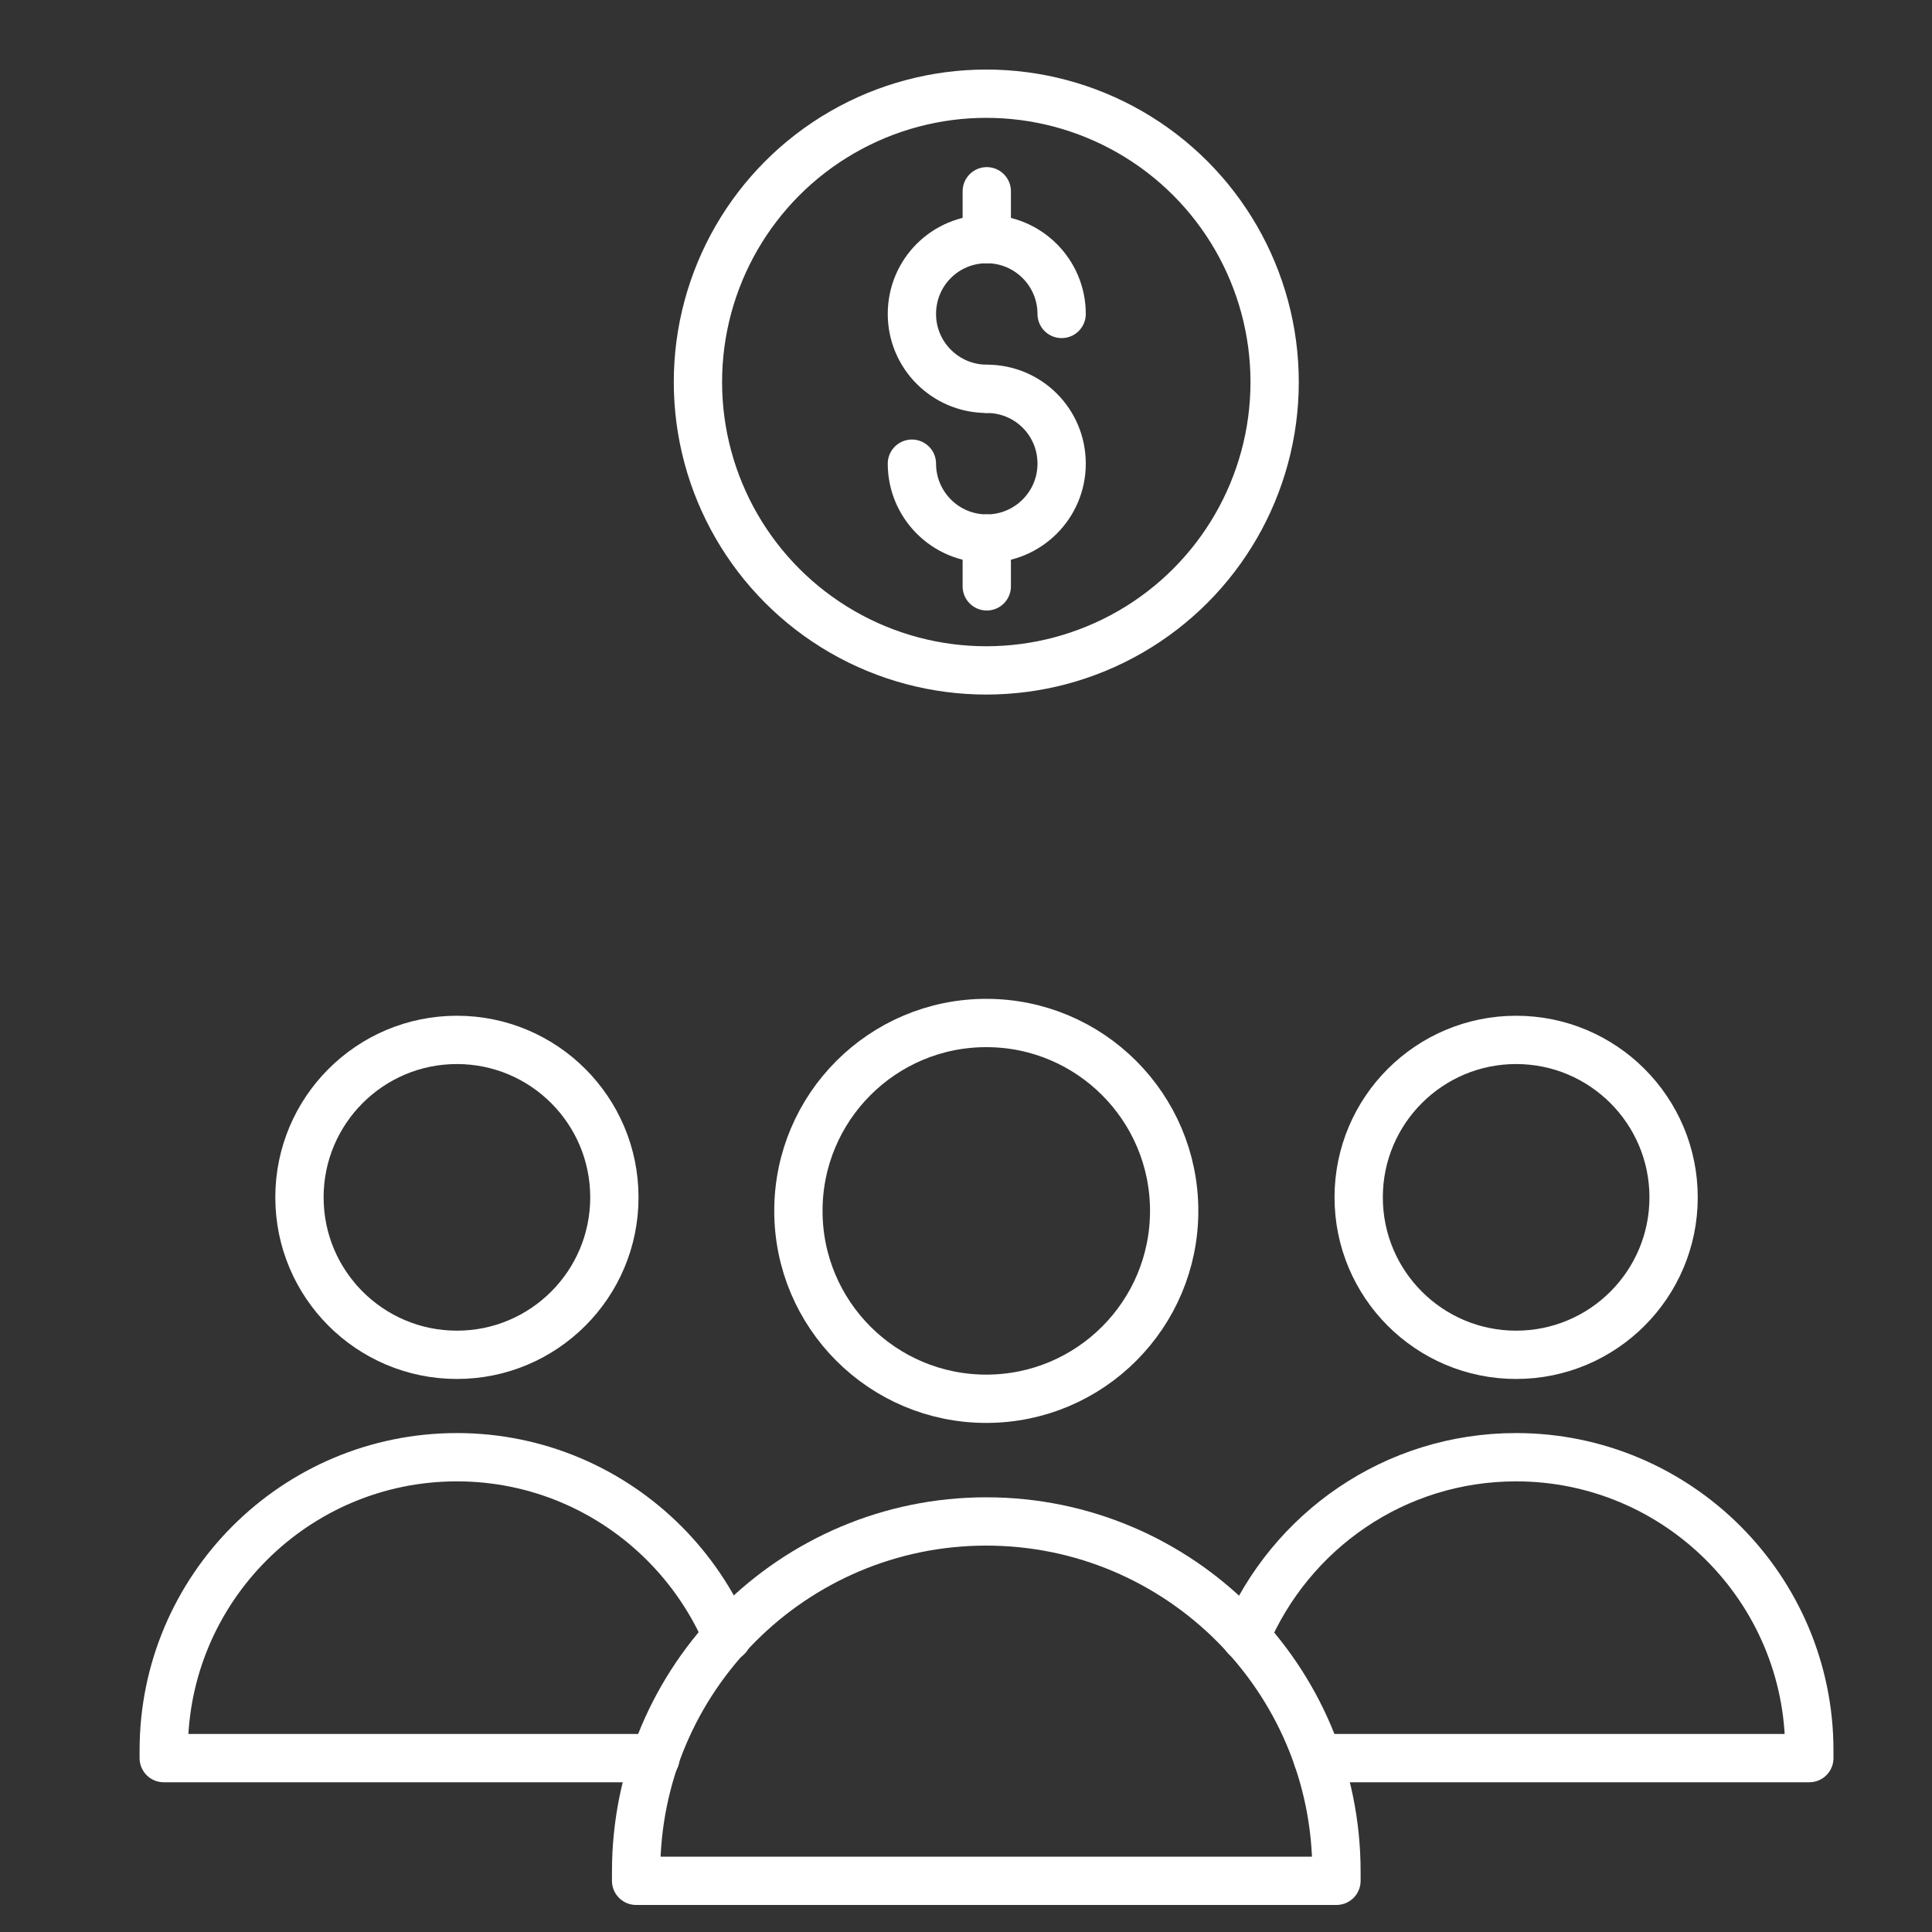
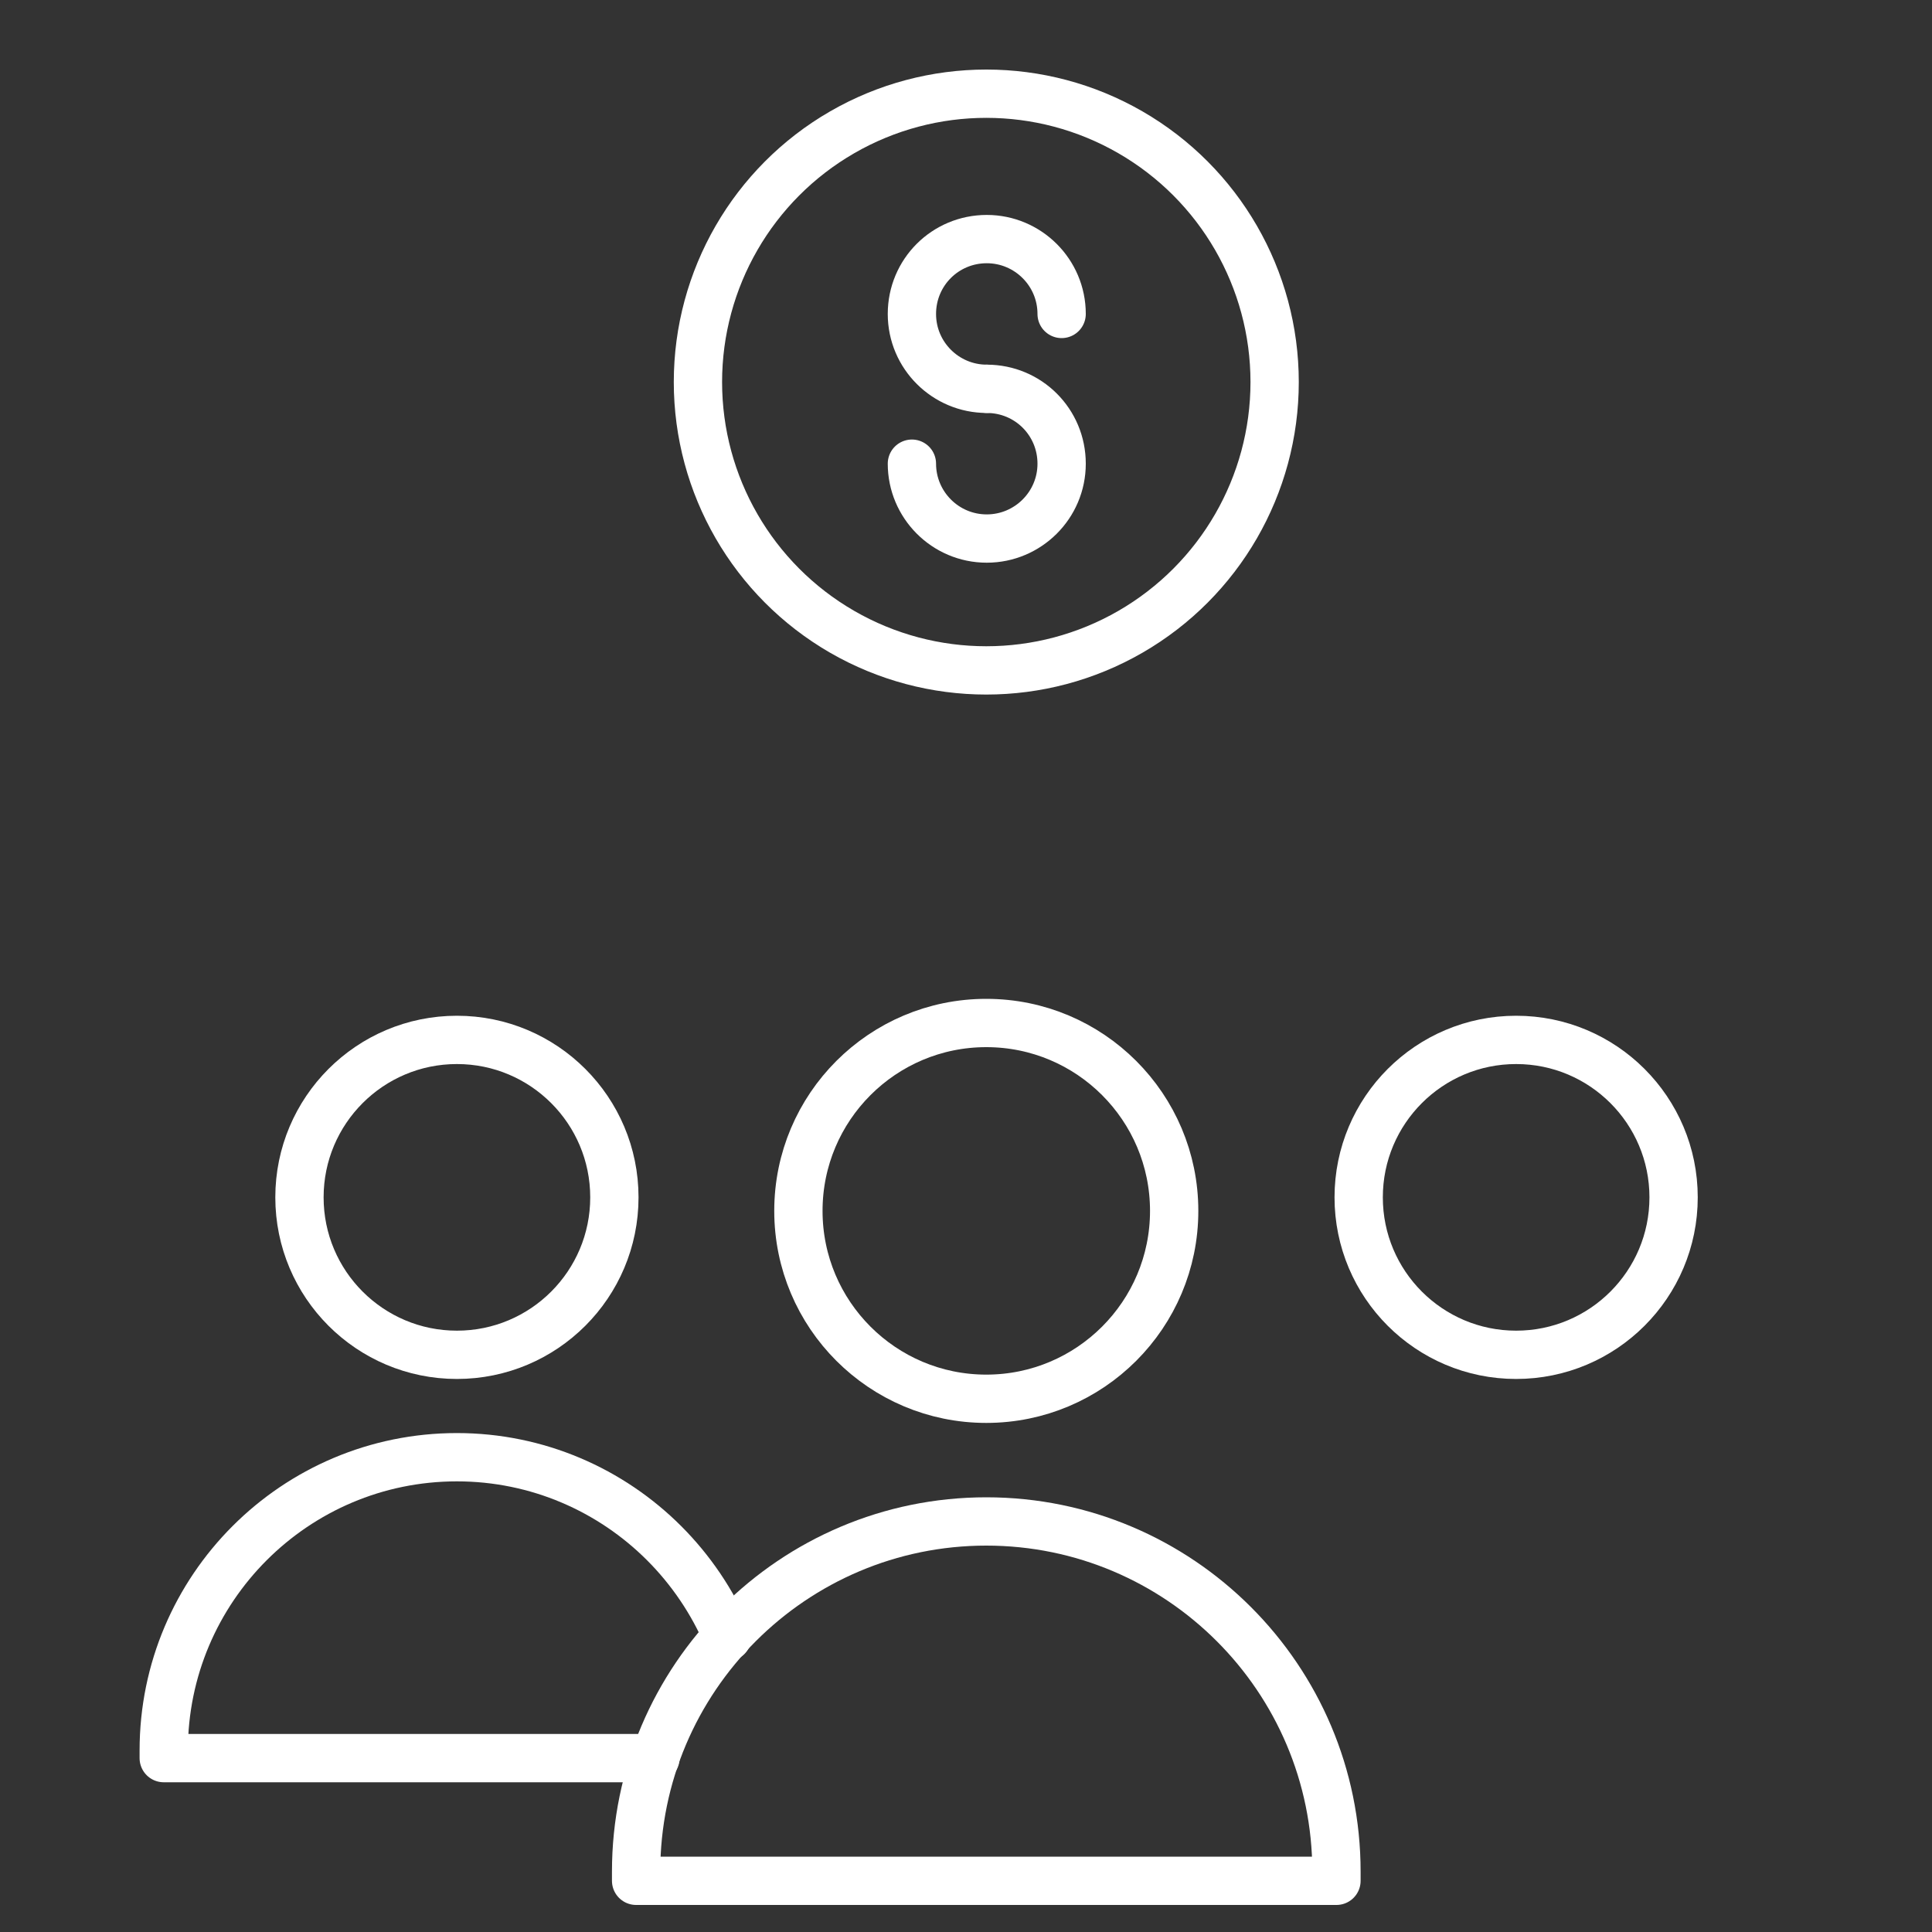
<svg xmlns="http://www.w3.org/2000/svg" id="Ebene_1" version="1.1" viewBox="0 0 40 40">
  <rect x="0" y="0" width="40" height="40" fill="#333333" stroke="none" />
  <defs>
    <style>
      .st0 {
        display: none;
      }

      .st0, .st1 {
        fill: none;
        stroke: #fff;
        stroke-linecap: round;
        stroke-linejoin: round;
      }
    </style>
  </defs>
  <g>
    <g>
      <g>
        <circle class="st1" cx="20.42" cy="25.07" r="3.89" />
        <path class="st1" d="M20.42,31.5h0c4,0,7.25,3.25,7.25,7.25v.19h-14.5v-.19c0-4,3.25-7.25,7.25-7.25Z" />
      </g>
      <g>
        <g>
          <circle class="st1" cx="31.39" cy="24.79" r="3.26" />
-           <path class="st1" d="M27.28,36.4h10.18v-.16c0-1.67-.68-3.19-1.78-4.29-1.1-1.1-2.62-1.78-4.29-1.78-2.52,0-4.67,1.53-5.6,3.72" />
        </g>
        <g>
          <circle class="st1" cx="9.46" cy="24.79" r="3.26" />
          <path class="st1" d="M13.57,36.4H3.39v-.16c0-3.35,2.72-6.07,6.07-6.07,1.67,0,3.19.68,4.29,1.78.55.55,1,1.21,1.31,1.94" />
        </g>
      </g>
    </g>
    <circle class="st1" cx="20.42" cy="7.91" r="5.97" />
    <polyline class="st0" points="17.69 7.91 19.34 9.56 23.16 5.73" />
  </g>
  <g>
    <g>
      <path class="st1" d="M20.43,8.05h0c-.85,0-1.55-.69-1.55-1.55h0c0-.86.69-1.55,1.55-1.55h0c.85,0,1.55.69,1.55,1.55h0" />
      <path class="st1" d="M18.88,9.6c0,.85.69,1.55,1.55,1.55h0c.85,0,1.55-.69,1.55-1.55h0c0-.86-.69-1.55-1.55-1.55h0" />
    </g>
-     <line class="st1" x1="20.43" y1="4.95" x2="20.43" y2="3.96" />
-     <line class="st1" x1="20.43" y1="11.15" x2="20.43" y2="12.14" />
  </g>
</svg>